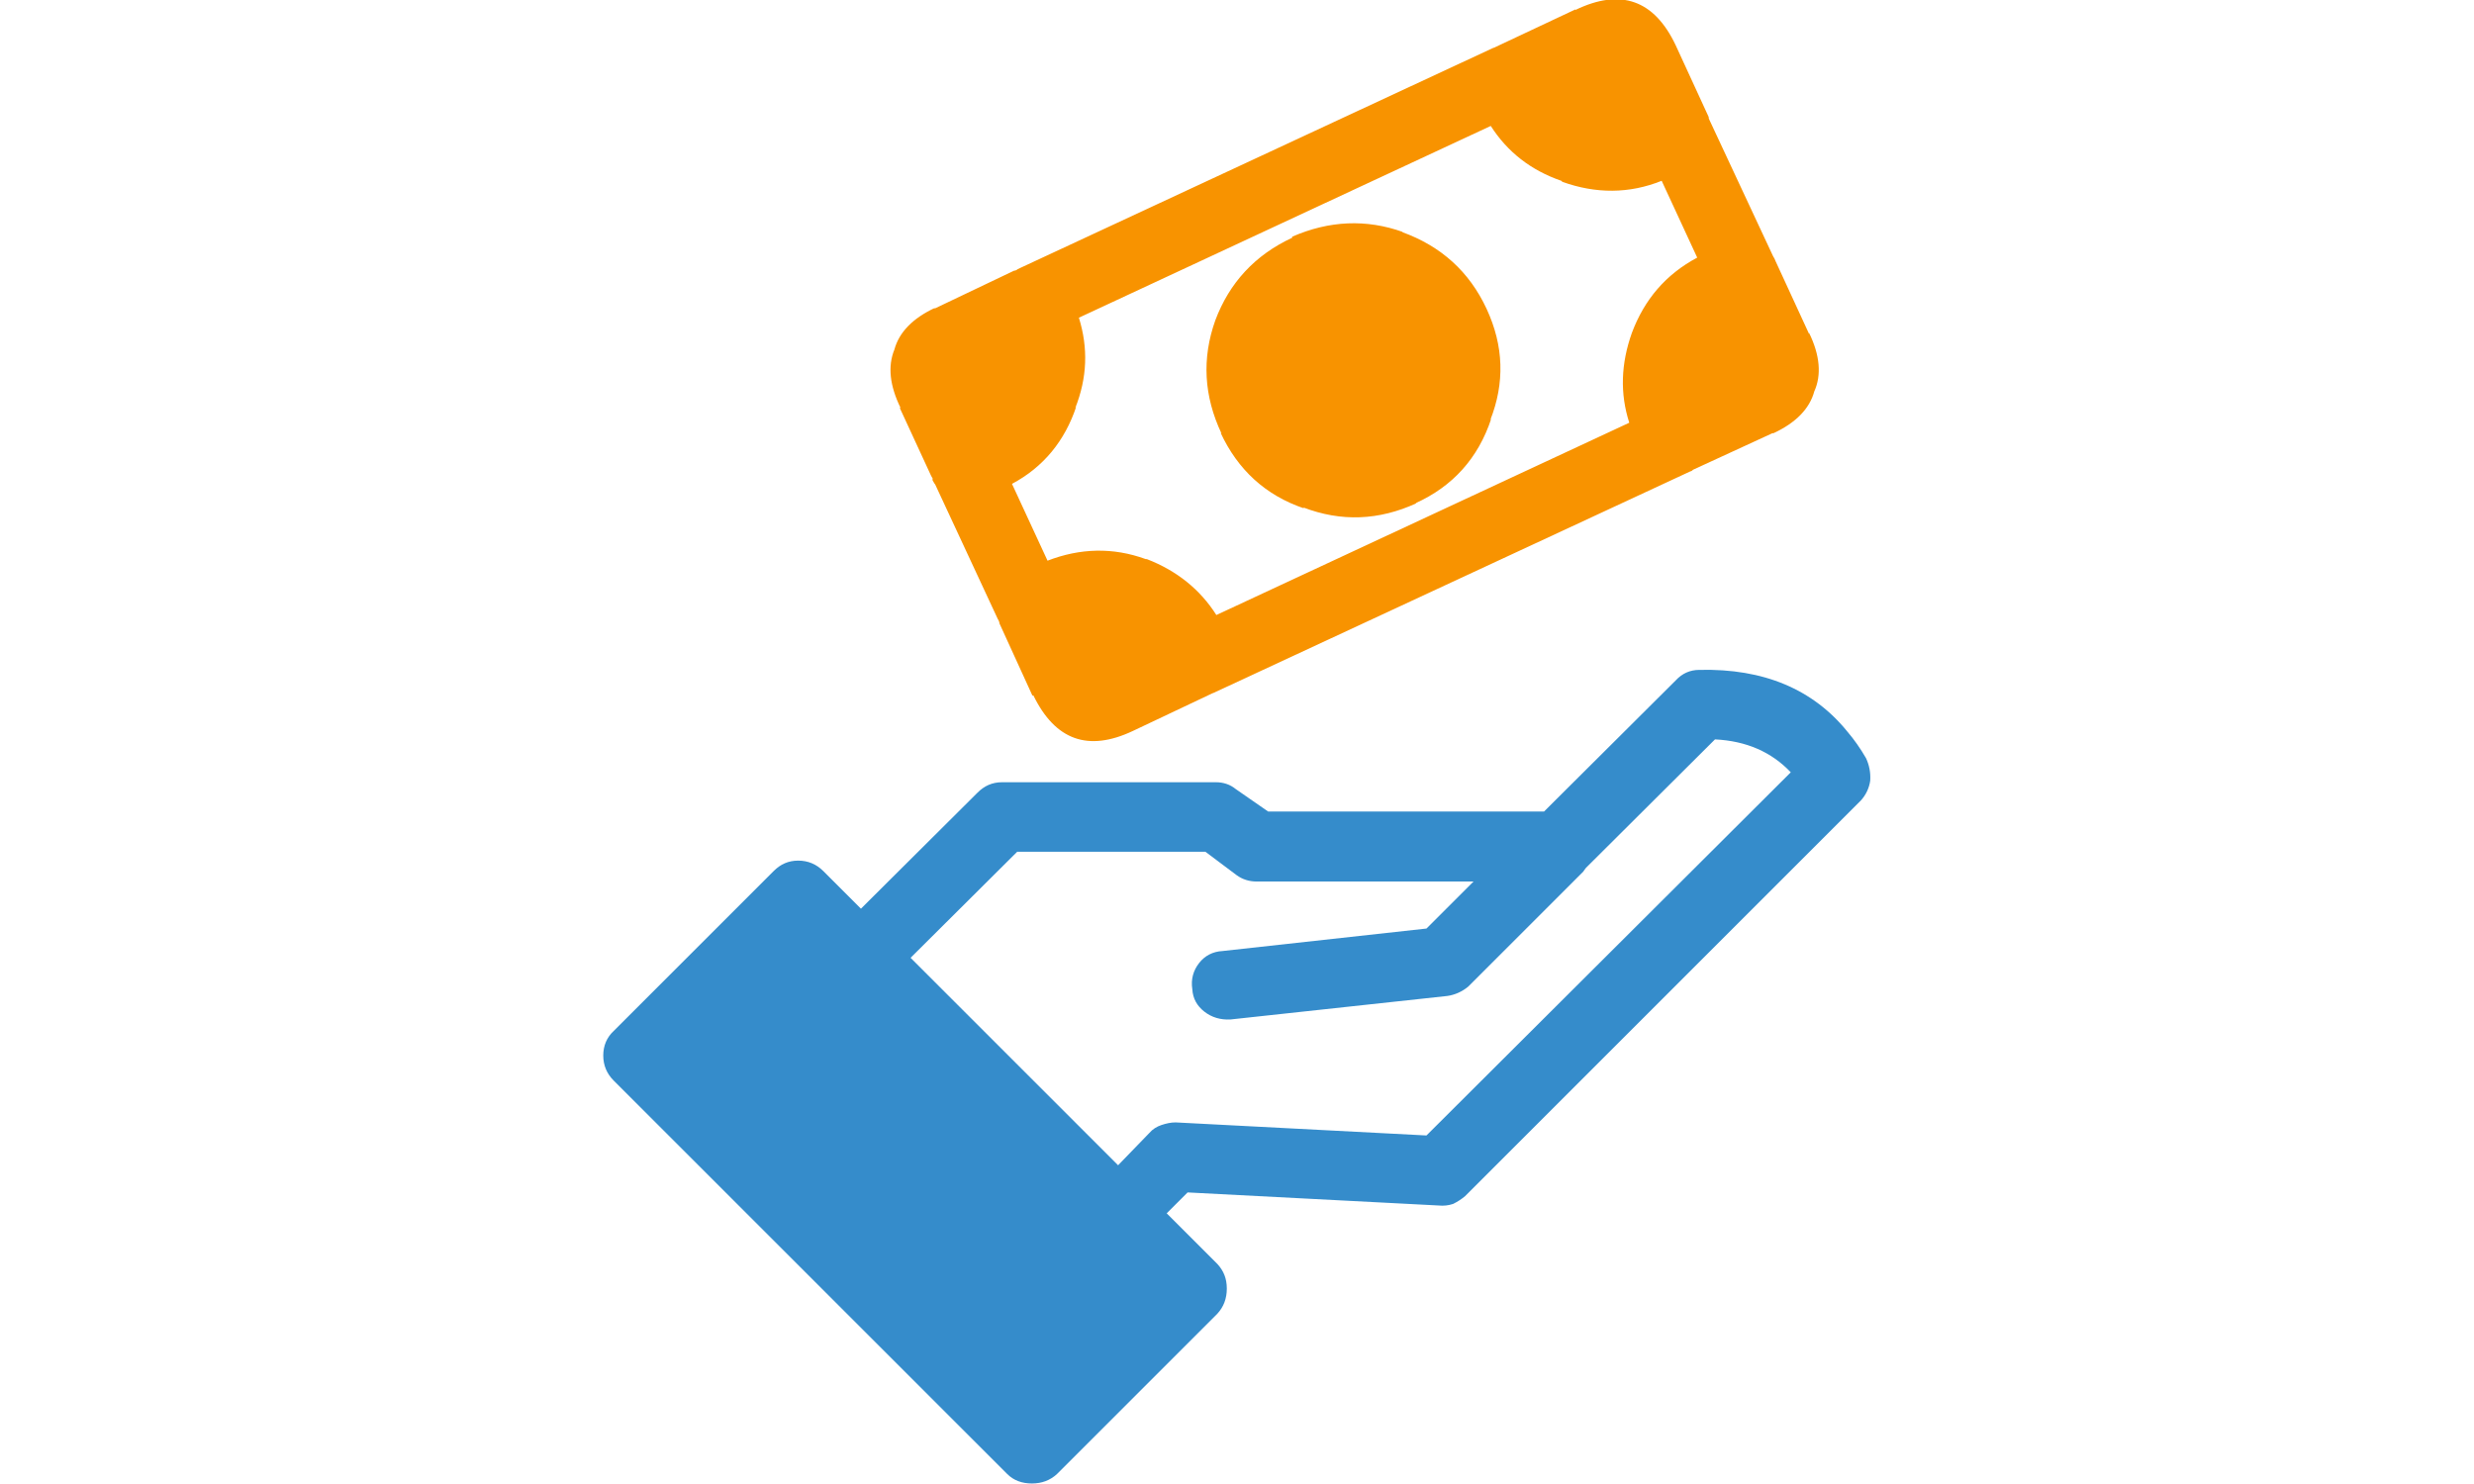
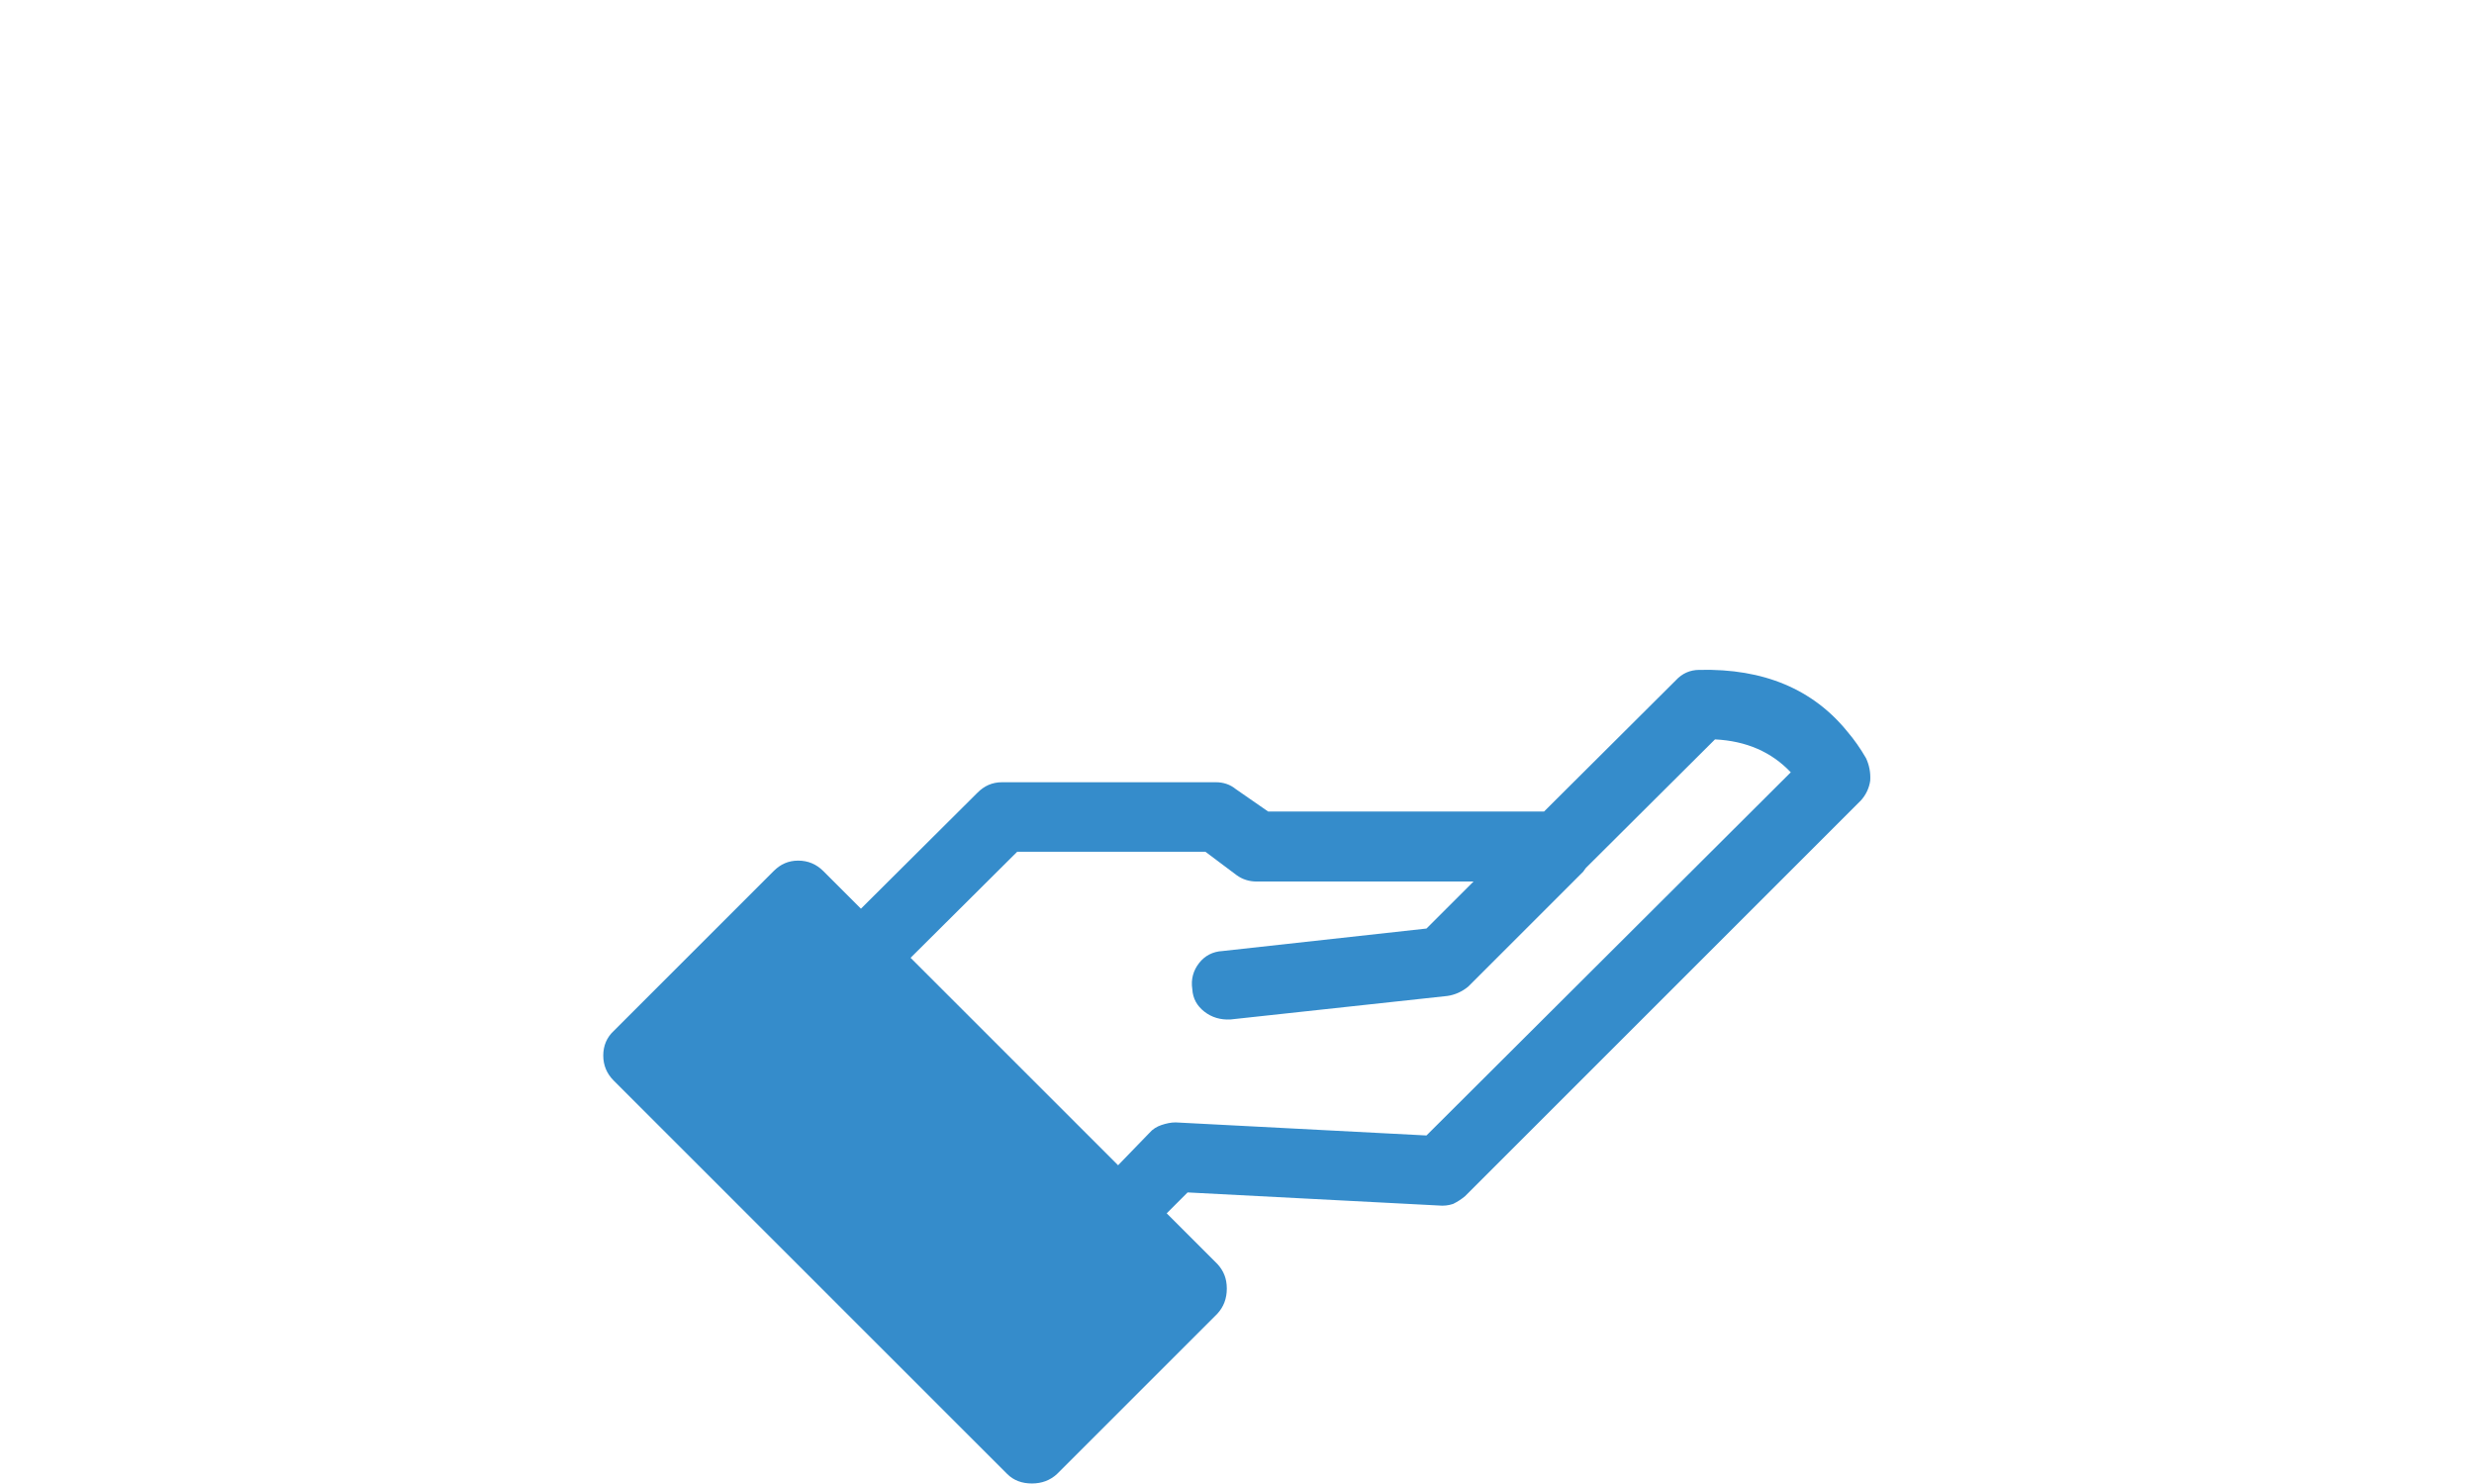
<svg xmlns="http://www.w3.org/2000/svg" version="1.1" id="Layer_1" x="0px" y="0px" width="100" height="60" viewBox="0 0 242.5 284" style="enable-background:new 0 0 242.5 284;" xml:space="preserve">
  <style type="text/css">
	.st0{fill:#F89300;}
	.st1{fill:#358CCB;}
</style>
-   <path class="st0" d="M211.8,23.3c-0.1-0.2-0.2-0.4-0.3-0.7c0,0,0-0.1,0-0.2l-6.3-13.7l0,0c-4.1-8.7-10.5-11-19.2-6.8V1.8L170.7,9  c-0.1,0.1-0.3,0.1-0.5,0.2L79.3,51.5c-0.2,0.2-0.5,0.3-0.7,0.3l-15.3,7.3l0.2-0.2c-4.3,2-6.9,4.7-7.8,8c-1.3,3.2-0.9,6.9,1.2,11.2  L56.7,78l6,13c0.1,0.2,0.2,0.4,0.3,0.5v0.2v0.2c0.2,0.3,0.3,0.6,0.5,0.8l12,25.8c0.2,0.3,0.3,0.6,0.3,0.8l6.3,13.8h0.2  c4.2,8.6,10.5,10.8,19,6.8l0,0l15.2-7.2c0.3-0.1,0.5-0.2,0.7-0.3L208,90.2c0.2,0,0.4-0.2,0.5-0.3l15.2-7h0.2c4.3-2,6.9-4.7,7.8-8  c1.4-3.1,1.1-6.9-1-11.2v0.2L224.3,50c-0.1-0.3-0.3-0.7-0.5-1L211.8,23.3 M196.8,63.7L196.8,63.7c-2.1,5.9-2.3,11.6-0.5,17.2  l-79,36.8c-3.1-4.9-7.6-8.5-13.3-10.7h-0.2c-6.3-2.3-12.6-2.1-18.8,0.3l-6.8-14.7c6-3.2,10.1-8.2,12.3-14.8l-0.2,0.3  c2.3-5.8,2.5-11.5,0.7-17.3l78.8-36.7c3.2,5,7.7,8.5,13.5,10.5c0.1,0.1,0.1,0.1,0.2,0.2c6.4,2.3,12.8,2.3,19-0.2l6.8,14.7  C203.3,52.5,199.2,57.3,196.8,63.7 M131.8,45.3v0.2c-7.1,3.3-12,8.6-14.7,15.8c-2.6,7.3-2.2,14.5,1.2,21.7l-0.2-0.2  c3.3,7.1,8.6,12,16,14.5l-0.2-0.2c7.3,2.8,14.5,2.5,21.7-0.8h-0.2c7.1-3.2,12-8.6,14.5-16.2l-0.2,0.3c2.8-7.1,2.6-14.2-0.7-21.3l0,0  c-3.3-7.1-8.7-12-16.2-14.7h0.2C146,41.9,138.9,42.2,131.8,45.3" />
  <path class="st1" d="M209.7,128.2c-1.8,0-3.3,0.7-4.5,2L180,155.3h-52.8L121,151c-1.1-0.9-2.4-1.3-3.8-1.3H76.3  c-1.9,0-3.4,0.7-4.7,2l-22.3,22.2l-7.2-7.2c-1.3-1.3-2.9-2-4.8-2c-1.9,0-3.4,0.7-4.7,2L2,197.3c-1.3,1.2-2,2.8-2,4.7  c0,1.9,0.7,3.5,2,4.8l75.3,75.3c1.2,1.2,2.8,1.8,4.7,1.8c1.9,0,3.5-0.6,4.8-1.8l30.7-30.7c1.2-1.3,1.8-2.9,1.8-4.8s-0.6-3.4-1.8-4.7  l-9.7-9.7l4-4l48,2.5c1,0.1,1.9,0,2.8-0.3c0.8-0.4,1.6-0.9,2.3-1.5l75.7-75.7c1-1.1,1.6-2.4,1.8-3.8c0.1-1.6-0.2-3-0.8-4.3  c-1.1-1.9-2.3-3.6-3.5-5C231.5,131.9,222,127.9,209.7,128.2 M212.7,141.5c6,0.3,10.8,2.4,14.5,6.3l-69.7,69.5l-48-2.5  c-0.9,0-1.8,0.2-2.7,0.5c-0.9,0.3-1.7,0.8-2.3,1.5l-6,6.2l-39.7-39.7L79.2,163h36l6,4.5c1.1,0.8,2.4,1.2,3.8,1.2h41.5l-9,9l-39,4.3  c-1.9,0.1-3.4,0.9-4.5,2.3c-1.1,1.4-1.6,3.1-1.3,5c0.1,1.8,0.9,3.2,2.3,4.3c1.4,1.1,3.1,1.6,5,1.5l41.5-4.5c1.4-0.2,2.8-0.8,4-1.8  l22-22c0.1-0.2,0.3-0.4,0.5-0.7L212.7,141.5z" />
</svg>